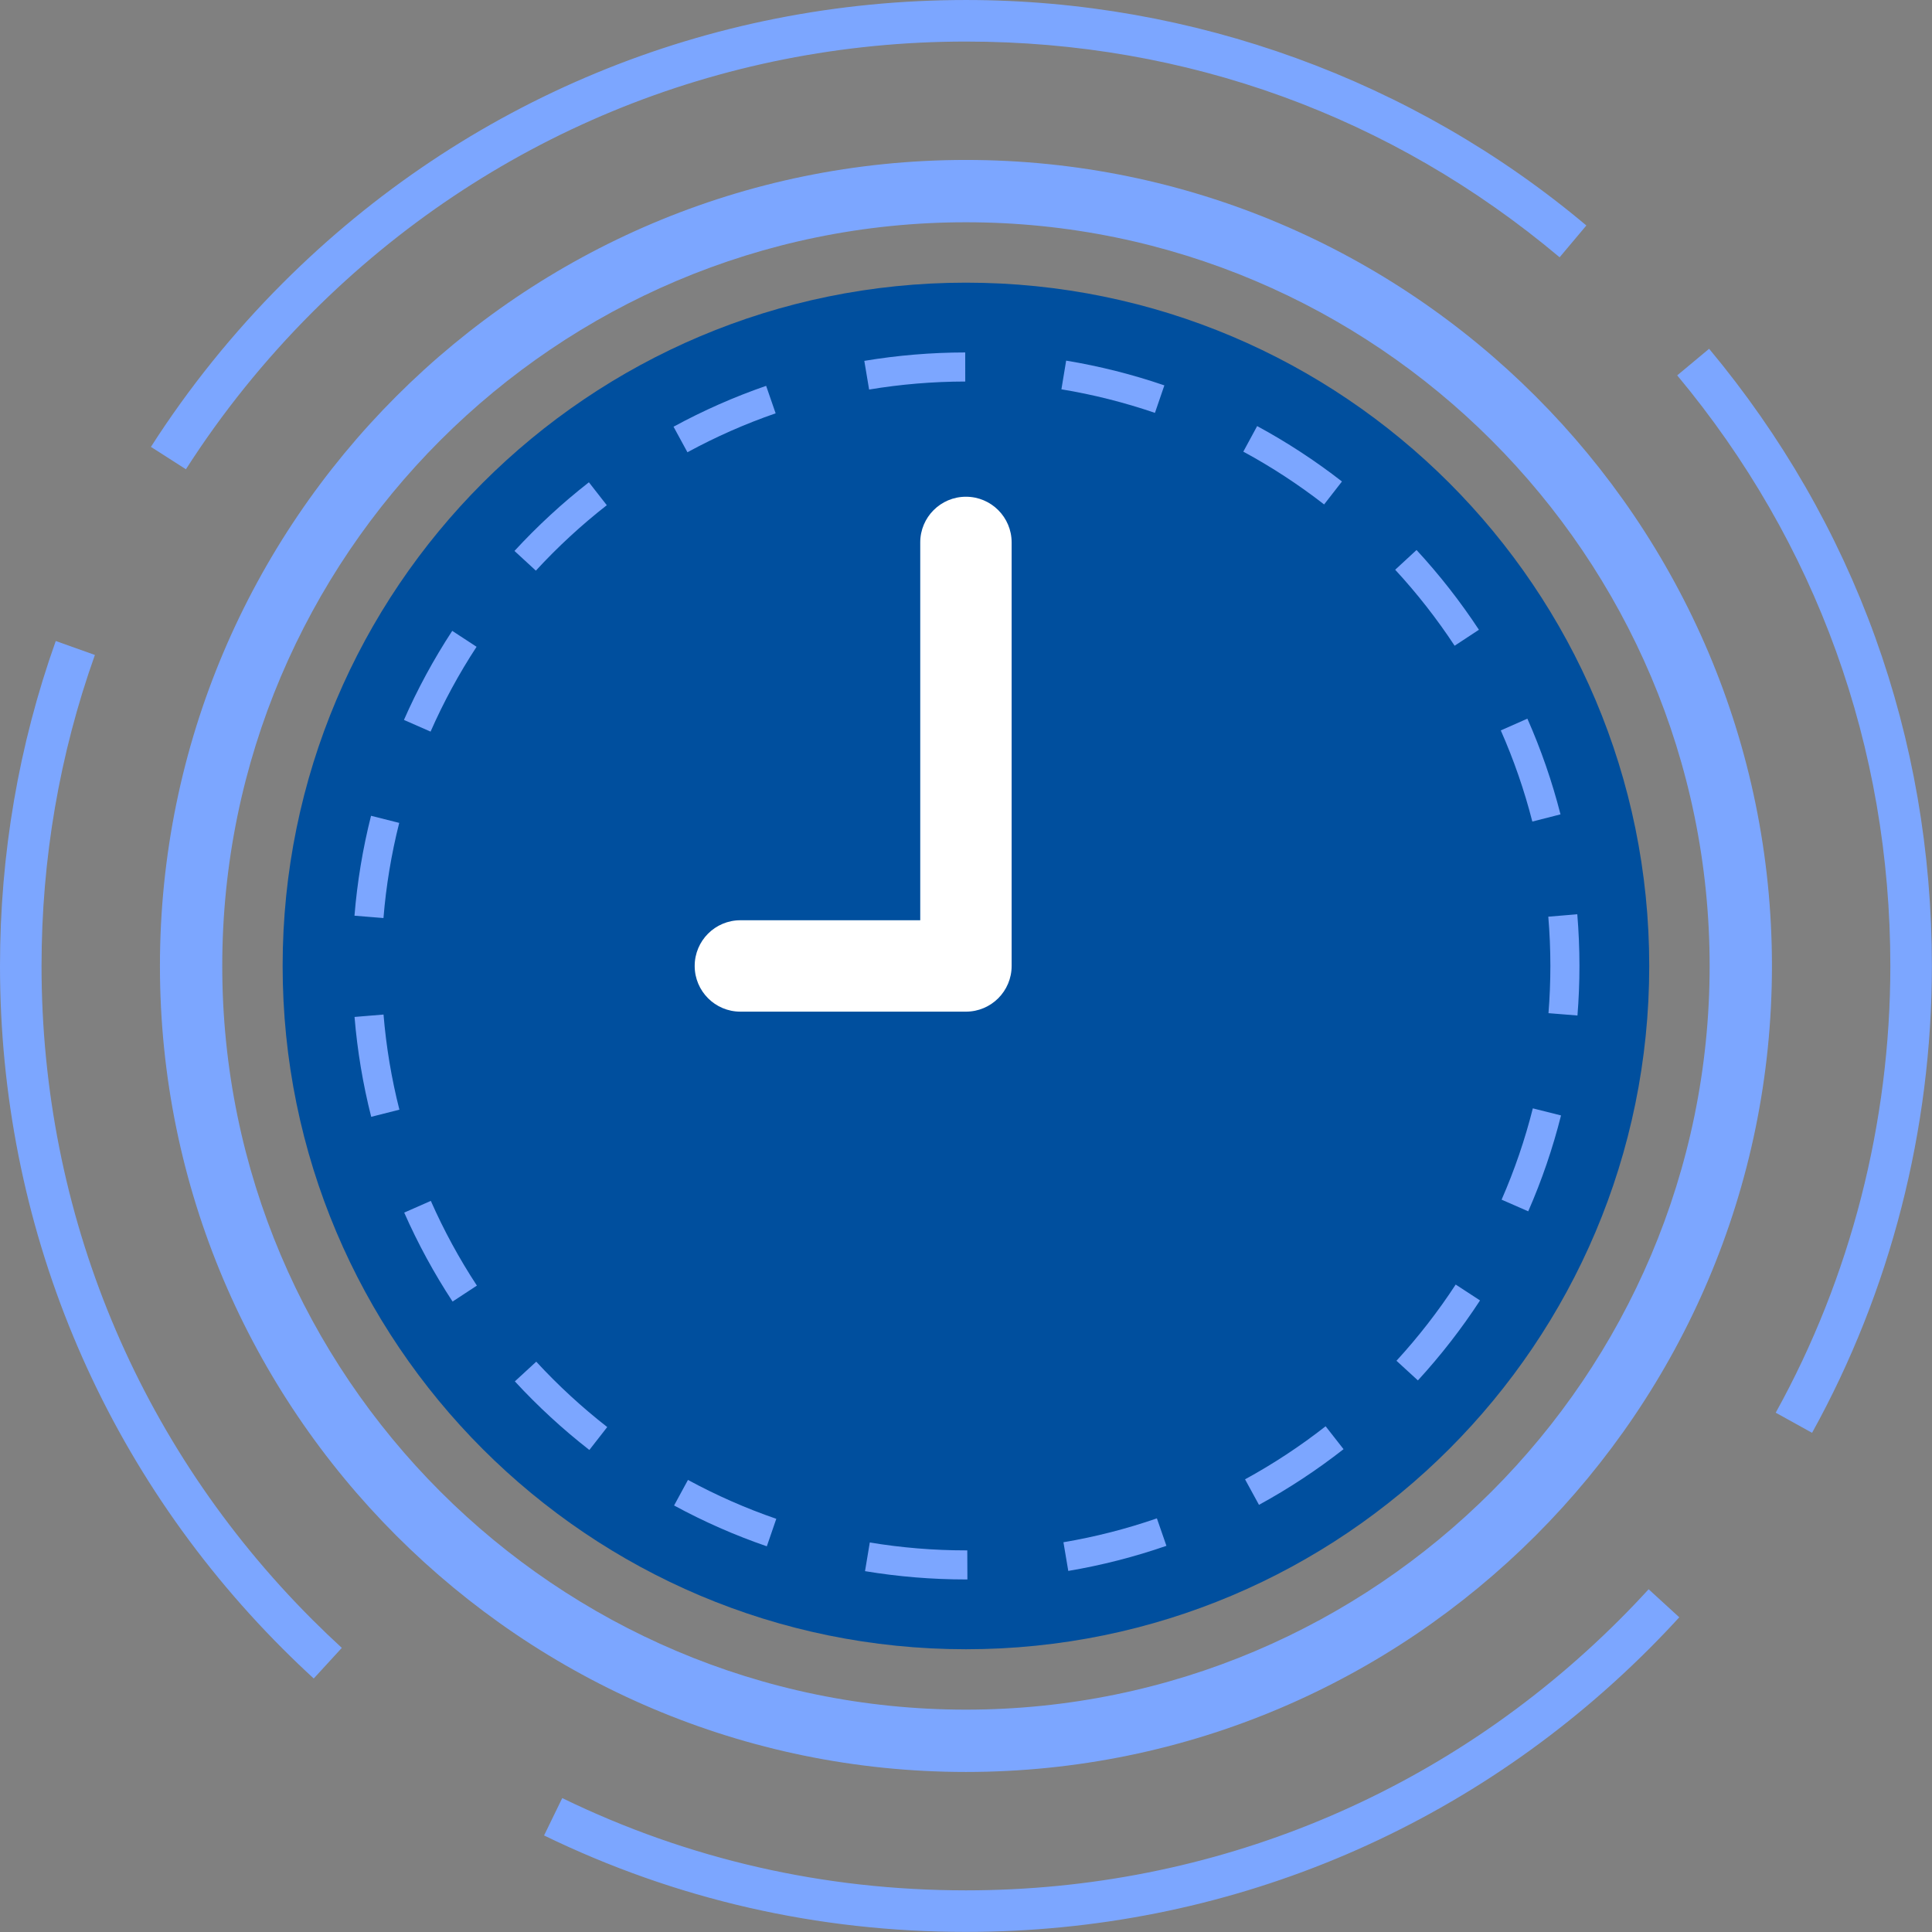
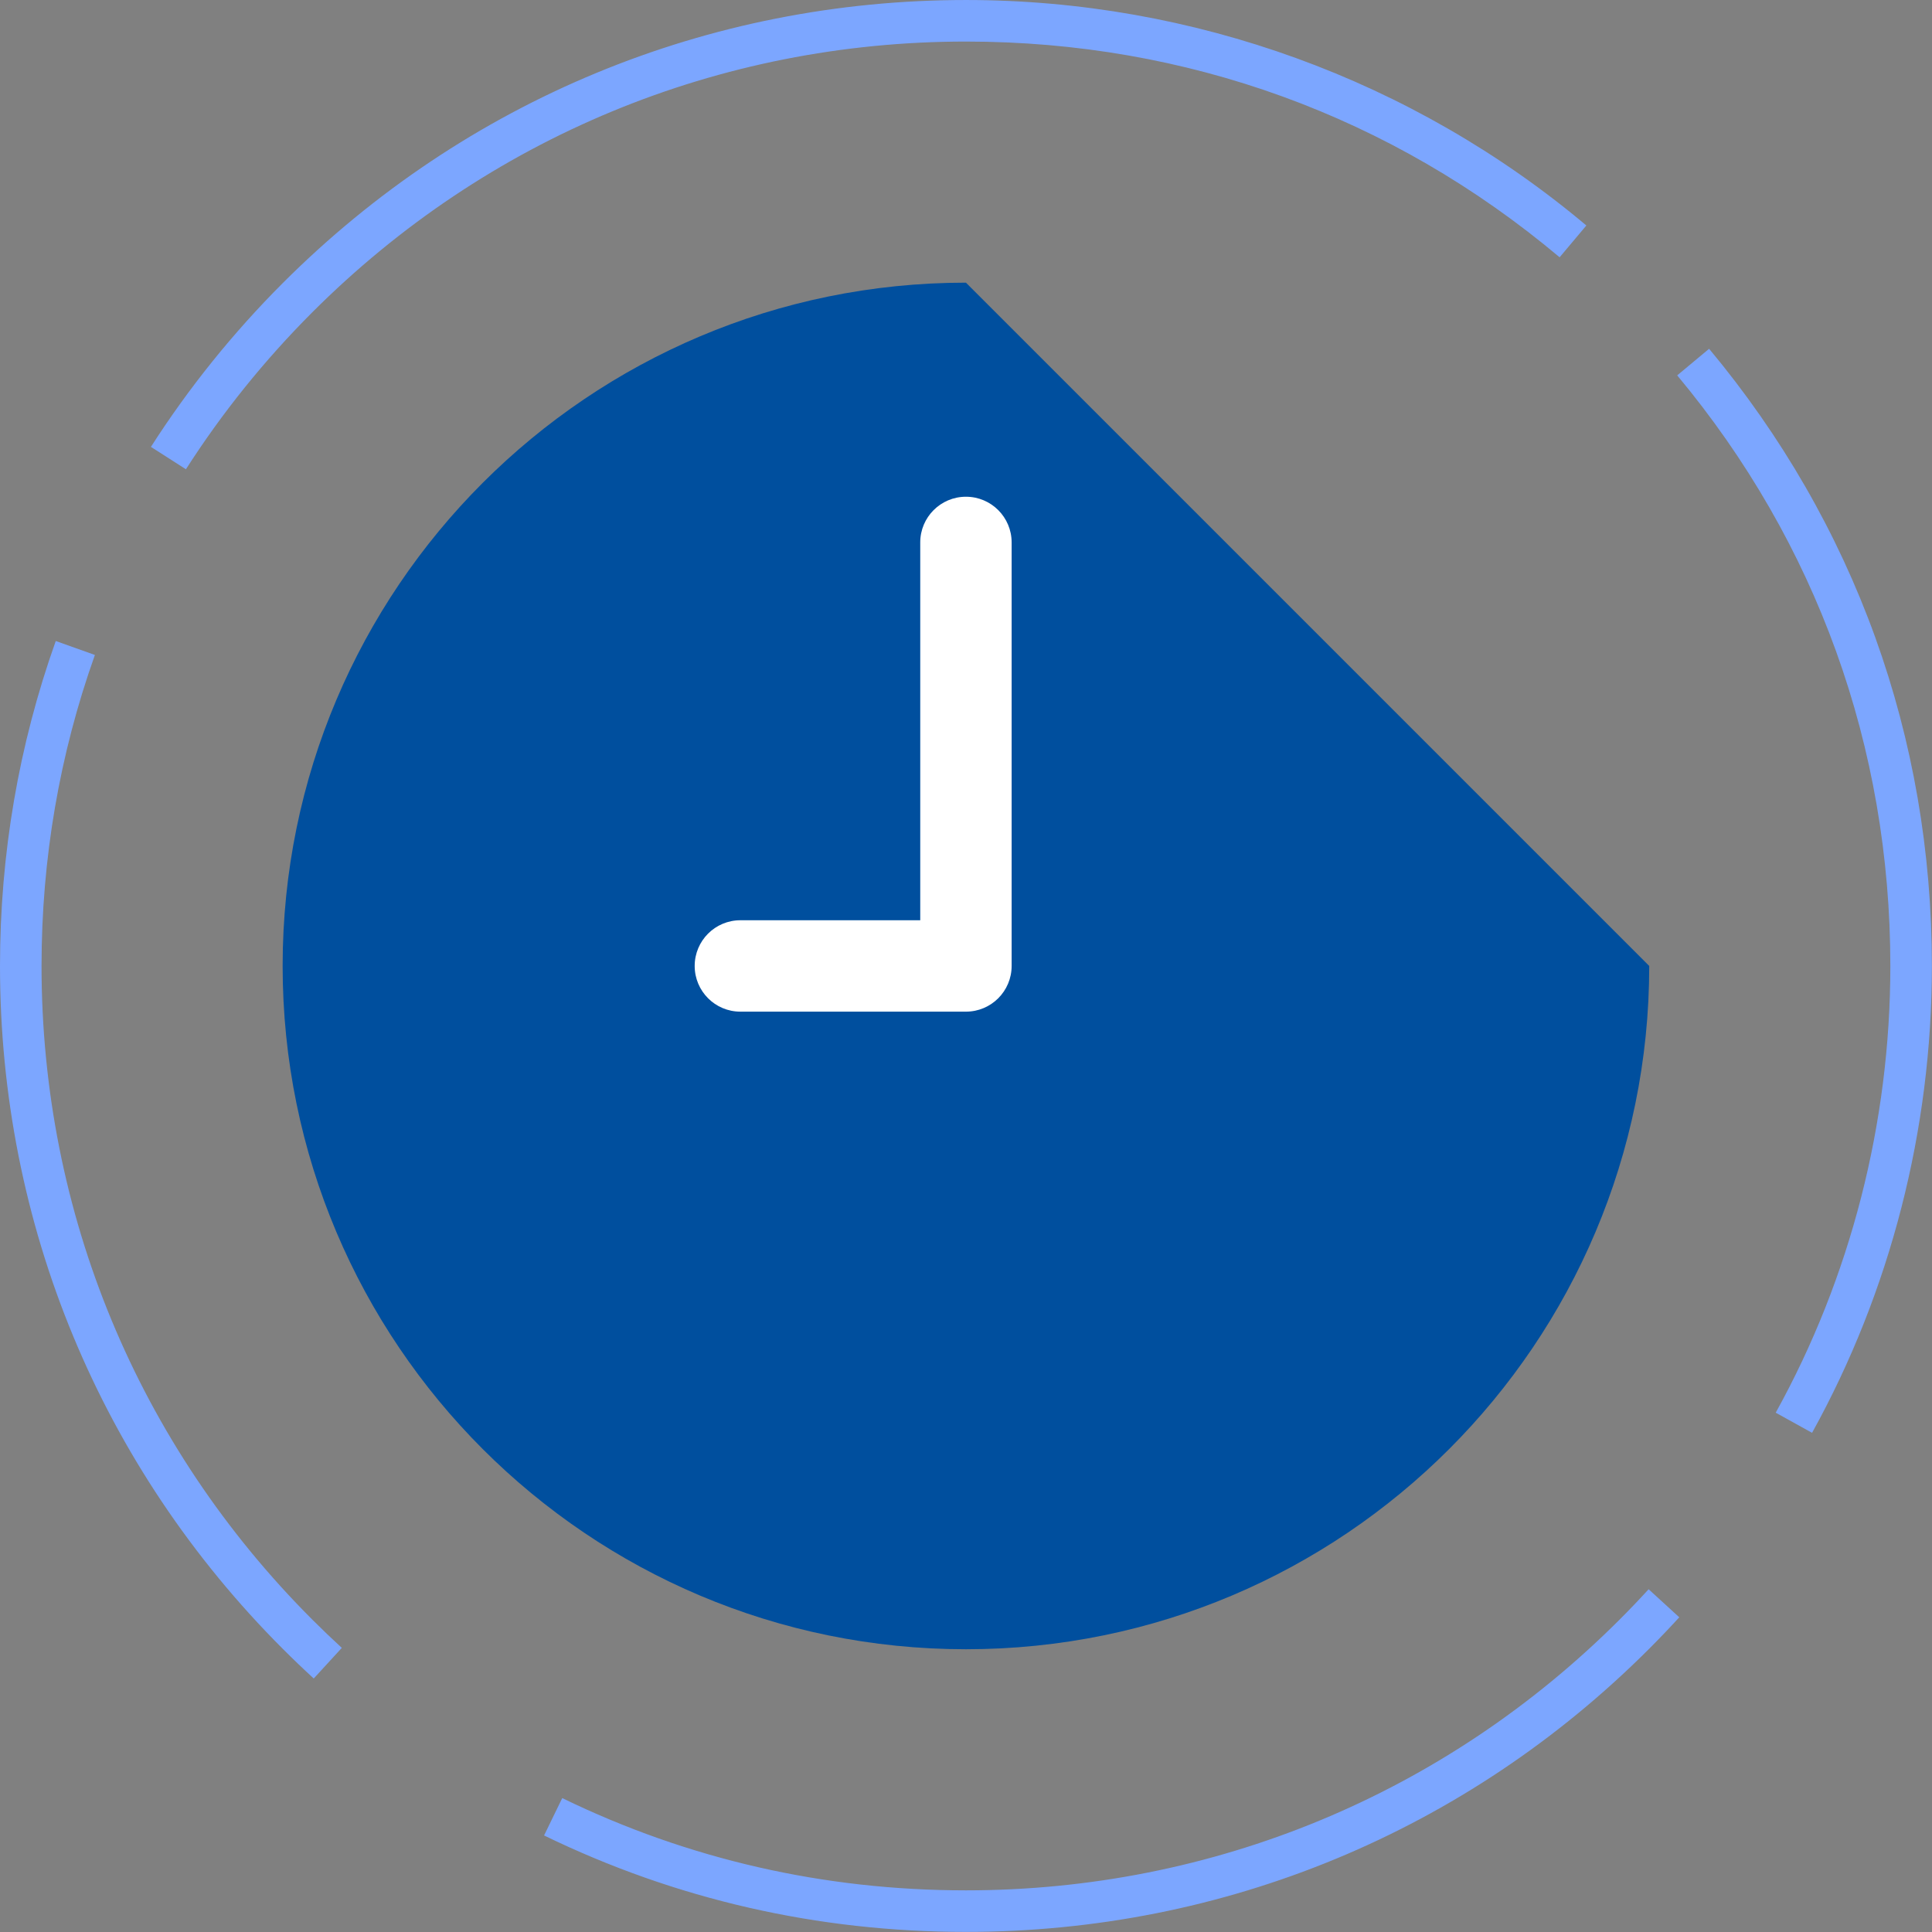
<svg xmlns="http://www.w3.org/2000/svg" width="1080" zoomAndPan="magnify" viewBox="0 0 810 810" height="1080" preserveAspectRatio="xMidYMid meet">
  <rect x="0" y="0" width="810" height="810" fill="#808080" stroke="none" />
  <defs>
    <clipPath id="49d6c9bc9a">
      <path d="M 703 146.141 L 809.957 146.141 L 809.957 600.93 L 703 600.93 Z M 703 146.141 " />
    </clipPath>
    <clipPath id="94c57774ec">
      <path d="M 228 666 L 704.539 666 L 704.539 809.957 L 228 809.957 Z M 228 666 " />
    </clipPath>
  </defs>
  <g id="a3b7eb4475">
-     <path style=" stroke:none;fill-rule:nonzero;fill:#004f9e;fill-opacity:1;" d="M 691.449 404.98 C 691.449 563.195 563.191 691.453 404.977 691.453 C 246.762 691.453 118.496 563.195 118.496 404.98 C 118.496 246.766 246.762 118.508 404.977 118.508 C 563.191 118.508 691.449 246.766 691.449 404.98 " />
+     <path style=" stroke:none;fill-rule:nonzero;fill:#004f9e;fill-opacity:1;" d="M 691.449 404.98 C 691.449 563.195 563.191 691.453 404.977 691.453 C 246.762 691.453 118.496 563.195 118.496 404.98 C 118.496 246.766 246.762 118.508 404.977 118.508 " />
    <g clip-rule="nonzero" clip-path="url(#49d6c9bc9a)">
      <path style=" stroke:none;fill-rule:nonzero;fill:#7ca6ff;fill-opacity:1;" d="M 759.715 600.715 L 744.477 592.277 C 775.918 535.488 792.535 470.723 792.535 404.98 C 792.535 313.148 761.637 227.523 703.176 157.375 L 716.555 146.227 C 777.656 219.547 809.953 309.02 809.953 404.98 C 809.953 473.668 792.578 541.352 759.715 600.715 " />
    </g>
    <g clip-rule="nonzero" clip-path="url(#94c57774ec)">
      <path style=" stroke:none;fill-rule:nonzero;fill:#7ca6ff;fill-opacity:1;" d="M 404.977 809.957 C 342.801 809.957 283.297 796.355 228.105 769.52 L 235.723 753.859 C 288.52 779.527 345.465 792.539 404.977 792.539 C 508.496 792.539 605.82 752.227 679.023 679.027 C 683.16 674.891 687.254 670.609 691.195 666.301 L 704.043 678.059 C 699.93 682.555 695.656 687.023 691.336 691.34 C 614.848 767.832 513.152 809.957 404.977 809.957 " />
    </g>
    <path style=" stroke:none;fill-rule:nonzero;fill:#7ca6ff;fill-opacity:1;" d="M 131.535 703.715 C 127.164 699.707 122.812 695.543 118.613 691.34 C 42.125 614.852 0 513.156 0 404.98 C 0 358.129 7.863 312.297 23.379 268.746 L 39.785 274.594 C 24.945 316.262 17.414 360.129 17.414 404.98 C 17.414 508.5 57.73 605.824 130.93 679.027 C 134.957 683.051 139.121 687.039 143.305 690.883 L 131.535 703.715 " />
    <path style=" stroke:none;fill-rule:nonzero;fill:#7ca6ff;fill-opacity:1;" d="M 77.949 196.742 L 63.277 187.355 C 79.059 162.684 97.676 139.555 118.613 118.621 C 195.105 42.129 296.801 0.004 404.977 0.004 C 500.199 0.004 592.578 33.574 665.086 94.535 L 653.879 107.867 C 583.496 48.699 497.426 17.422 404.977 17.422 C 301.453 17.422 204.129 57.734 130.93 130.934 C 110.879 150.988 93.055 173.125 77.949 196.742 " />
-     <path style=" stroke:none;fill-rule:nonzero;fill:#7ca6ff;fill-opacity:1;" d="M 404.977 93.184 C 233.051 93.184 93.18 233.055 93.18 404.98 C 93.18 576.906 233.051 716.777 404.977 716.777 C 576.902 716.777 716.773 576.906 716.773 404.98 C 716.773 233.055 576.902 93.184 404.977 93.184 Z M 404.977 742.902 C 218.648 742.902 67.055 591.309 67.055 404.98 C 67.055 218.652 218.648 67.059 404.977 67.059 C 591.305 67.059 742.895 218.652 742.895 404.98 C 742.895 591.309 591.305 742.902 404.977 742.902 " />
-     <path style=" stroke:none;fill-rule:nonzero;fill:#7ca6ff;fill-opacity:1;" d="M 364.379 163.32 L 362.367 151.293 C 376.254 148.973 390.488 147.781 404.672 147.766 L 404.688 159.957 C 391.168 159.977 377.609 161.105 364.379 163.32 Z M 484.215 173.102 C 471.48 168.738 458.293 165.414 445 163.223 L 446.992 151.195 C 460.941 153.496 474.797 156.988 488.164 161.57 Z M 288.211 189.613 L 282.383 178.902 C 294.809 172.137 307.871 166.371 321.207 161.766 L 325.191 173.289 C 312.488 177.676 300.047 183.168 288.211 189.613 Z M 555.141 211.488 C 544.488 203.207 533.094 195.758 521.266 189.355 L 527.07 178.637 C 539.488 185.359 551.449 193.172 562.625 201.867 Z M 224.668 239.246 L 215.695 230.988 C 225.266 220.586 235.766 210.902 246.898 202.203 L 254.402 211.809 C 243.789 220.102 233.789 229.328 224.668 239.246 Z M 609.859 270.727 C 602.469 259.484 594.082 248.766 584.938 238.867 L 593.891 230.594 C 603.488 240.984 612.285 252.23 620.043 264.031 Z M 180.52 306.734 L 169.355 301.832 C 175.035 288.902 181.848 276.34 189.602 264.492 L 199.805 271.168 C 192.418 282.457 185.93 294.422 180.52 306.734 Z M 642.434 344.441 C 639.109 331.406 634.66 318.551 629.211 306.23 L 640.363 301.301 C 646.082 314.238 650.758 327.738 654.246 341.43 Z M 160.77 384.898 L 148.617 383.91 C 149.762 369.797 152.102 355.703 155.559 342.02 L 167.375 345 C 164.086 358.031 161.863 371.457 160.77 384.898 Z M 661.359 425.754 L 649.207 424.777 C 649.73 418.234 650 411.574 650 404.98 C 650 398.102 649.707 391.148 649.133 384.324 L 661.289 383.305 C 661.883 390.465 662.191 397.758 662.191 404.98 C 662.191 411.898 661.91 418.891 661.359 425.754 Z M 155.629 468.234 C 152.156 454.555 149.805 440.469 148.641 426.359 L 160.793 425.352 C 161.902 438.793 164.141 452.215 167.449 465.238 Z M 640.715 507.855 L 629.551 502.965 C 634.957 490.621 639.359 477.738 642.645 464.68 L 654.469 467.652 C 651.02 481.363 646.395 494.891 640.715 507.855 Z M 189.742 545.684 C 181.98 533.848 175.16 521.301 169.469 508.387 L 180.625 503.473 C 186.047 515.773 192.543 527.723 199.938 538.992 Z M 594.461 578.746 L 585.477 570.508 C 594.594 560.57 602.949 549.824 610.305 538.555 L 620.512 545.215 C 612.793 557.043 604.027 568.324 594.461 578.746 Z M 247.09 607.906 C 235.953 599.227 225.441 589.547 215.855 579.148 L 224.824 570.887 C 233.957 580.797 243.969 590.016 254.586 598.297 Z M 527.832 630.914 L 521.992 620.215 C 533.793 613.77 545.16 606.289 555.773 597.973 L 563.289 607.574 C 552.148 616.301 540.223 624.152 527.832 630.914 Z M 321.496 648.293 C 308.137 643.699 295.055 637.938 282.613 631.18 L 288.434 620.465 C 300.281 626.902 312.742 632.387 325.465 636.766 Z M 447.879 658.617 L 445.852 646.594 C 459.137 644.352 472.312 640.984 485.031 636.578 L 489.027 648.094 C 475.672 652.727 461.828 656.266 447.879 658.617 Z M 404.977 662.195 C 390.789 662.195 376.555 661.023 362.664 658.715 L 364.664 646.688 C 377.898 648.891 391.457 650.004 404.977 650.004 L 405.539 650.004 L 405.59 662.195 L 404.977 662.195 " />
    <path style=" stroke:none;fill-rule:nonzero;fill:#ffffff;fill-opacity:1;" d="M 404.977 424.137 L 310.406 424.137 C 299.824 424.137 291.25 415.562 291.25 404.98 C 291.25 394.398 299.824 385.82 310.406 385.82 L 385.816 385.82 L 385.816 227.414 C 385.816 216.832 394.395 208.258 404.977 208.258 C 415.555 208.258 424.133 216.832 424.133 227.414 L 424.133 404.98 C 424.133 415.562 415.555 424.137 404.977 424.137 " />
  </g>
</svg>